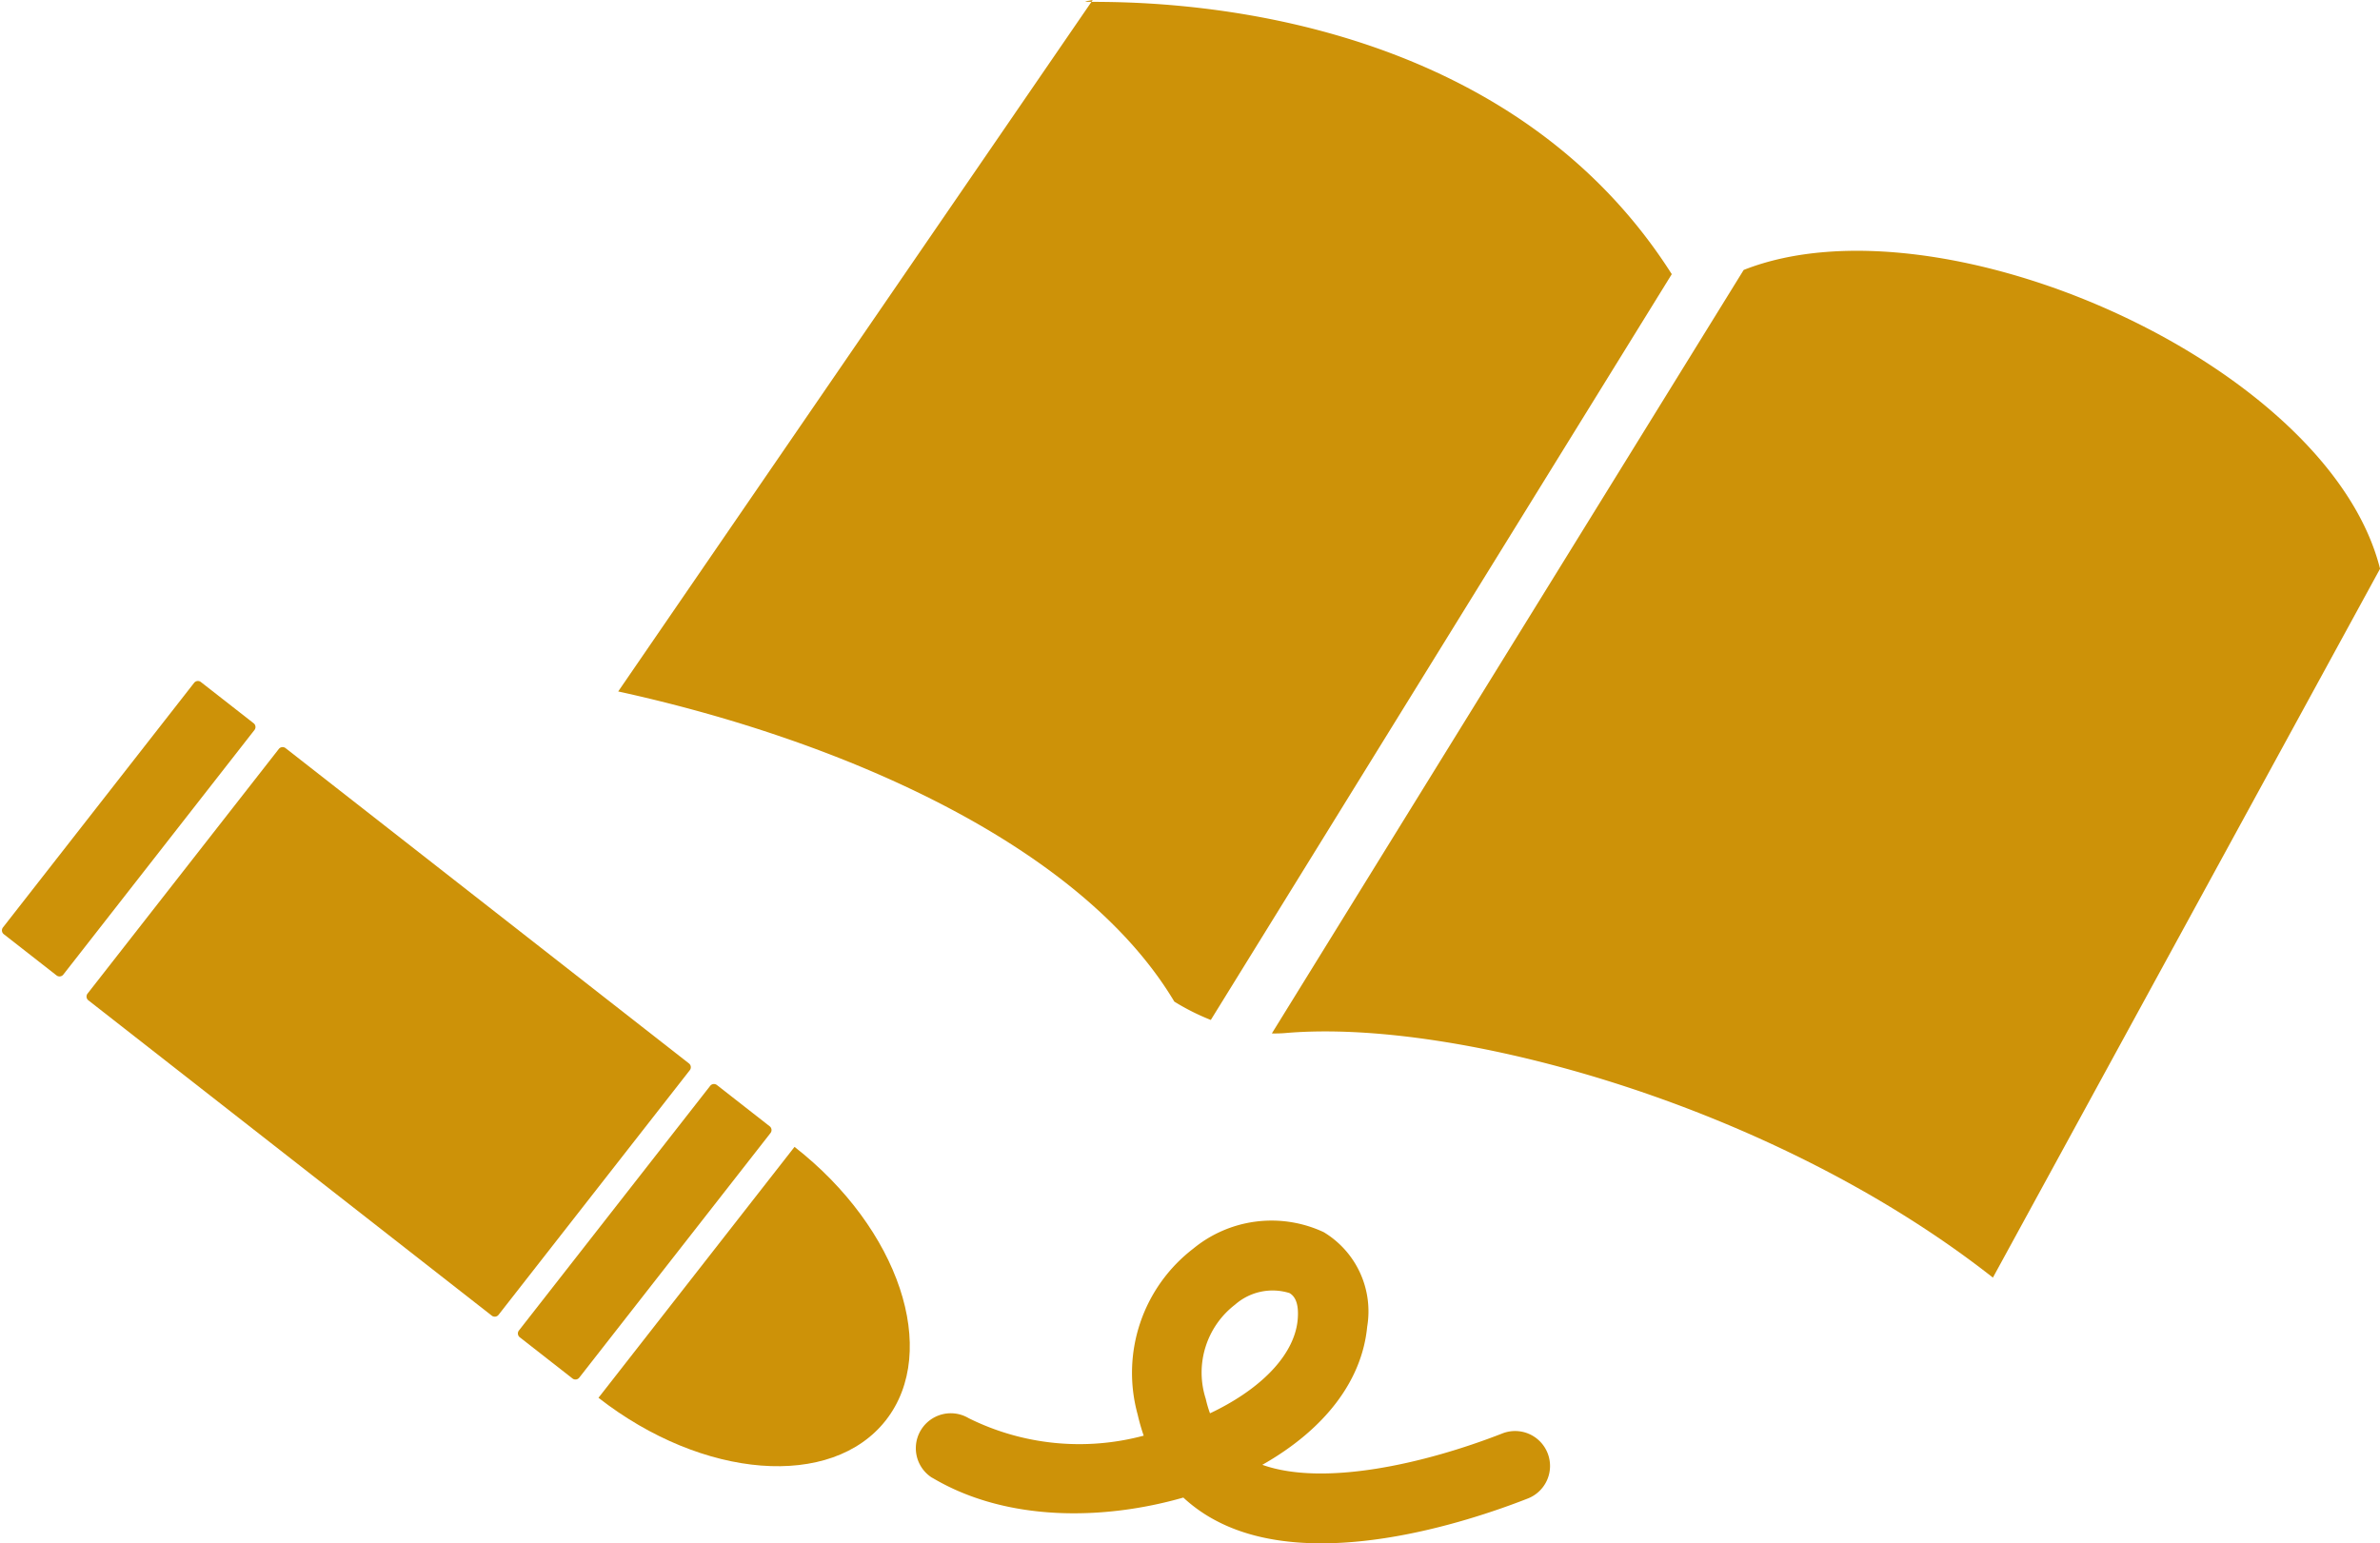
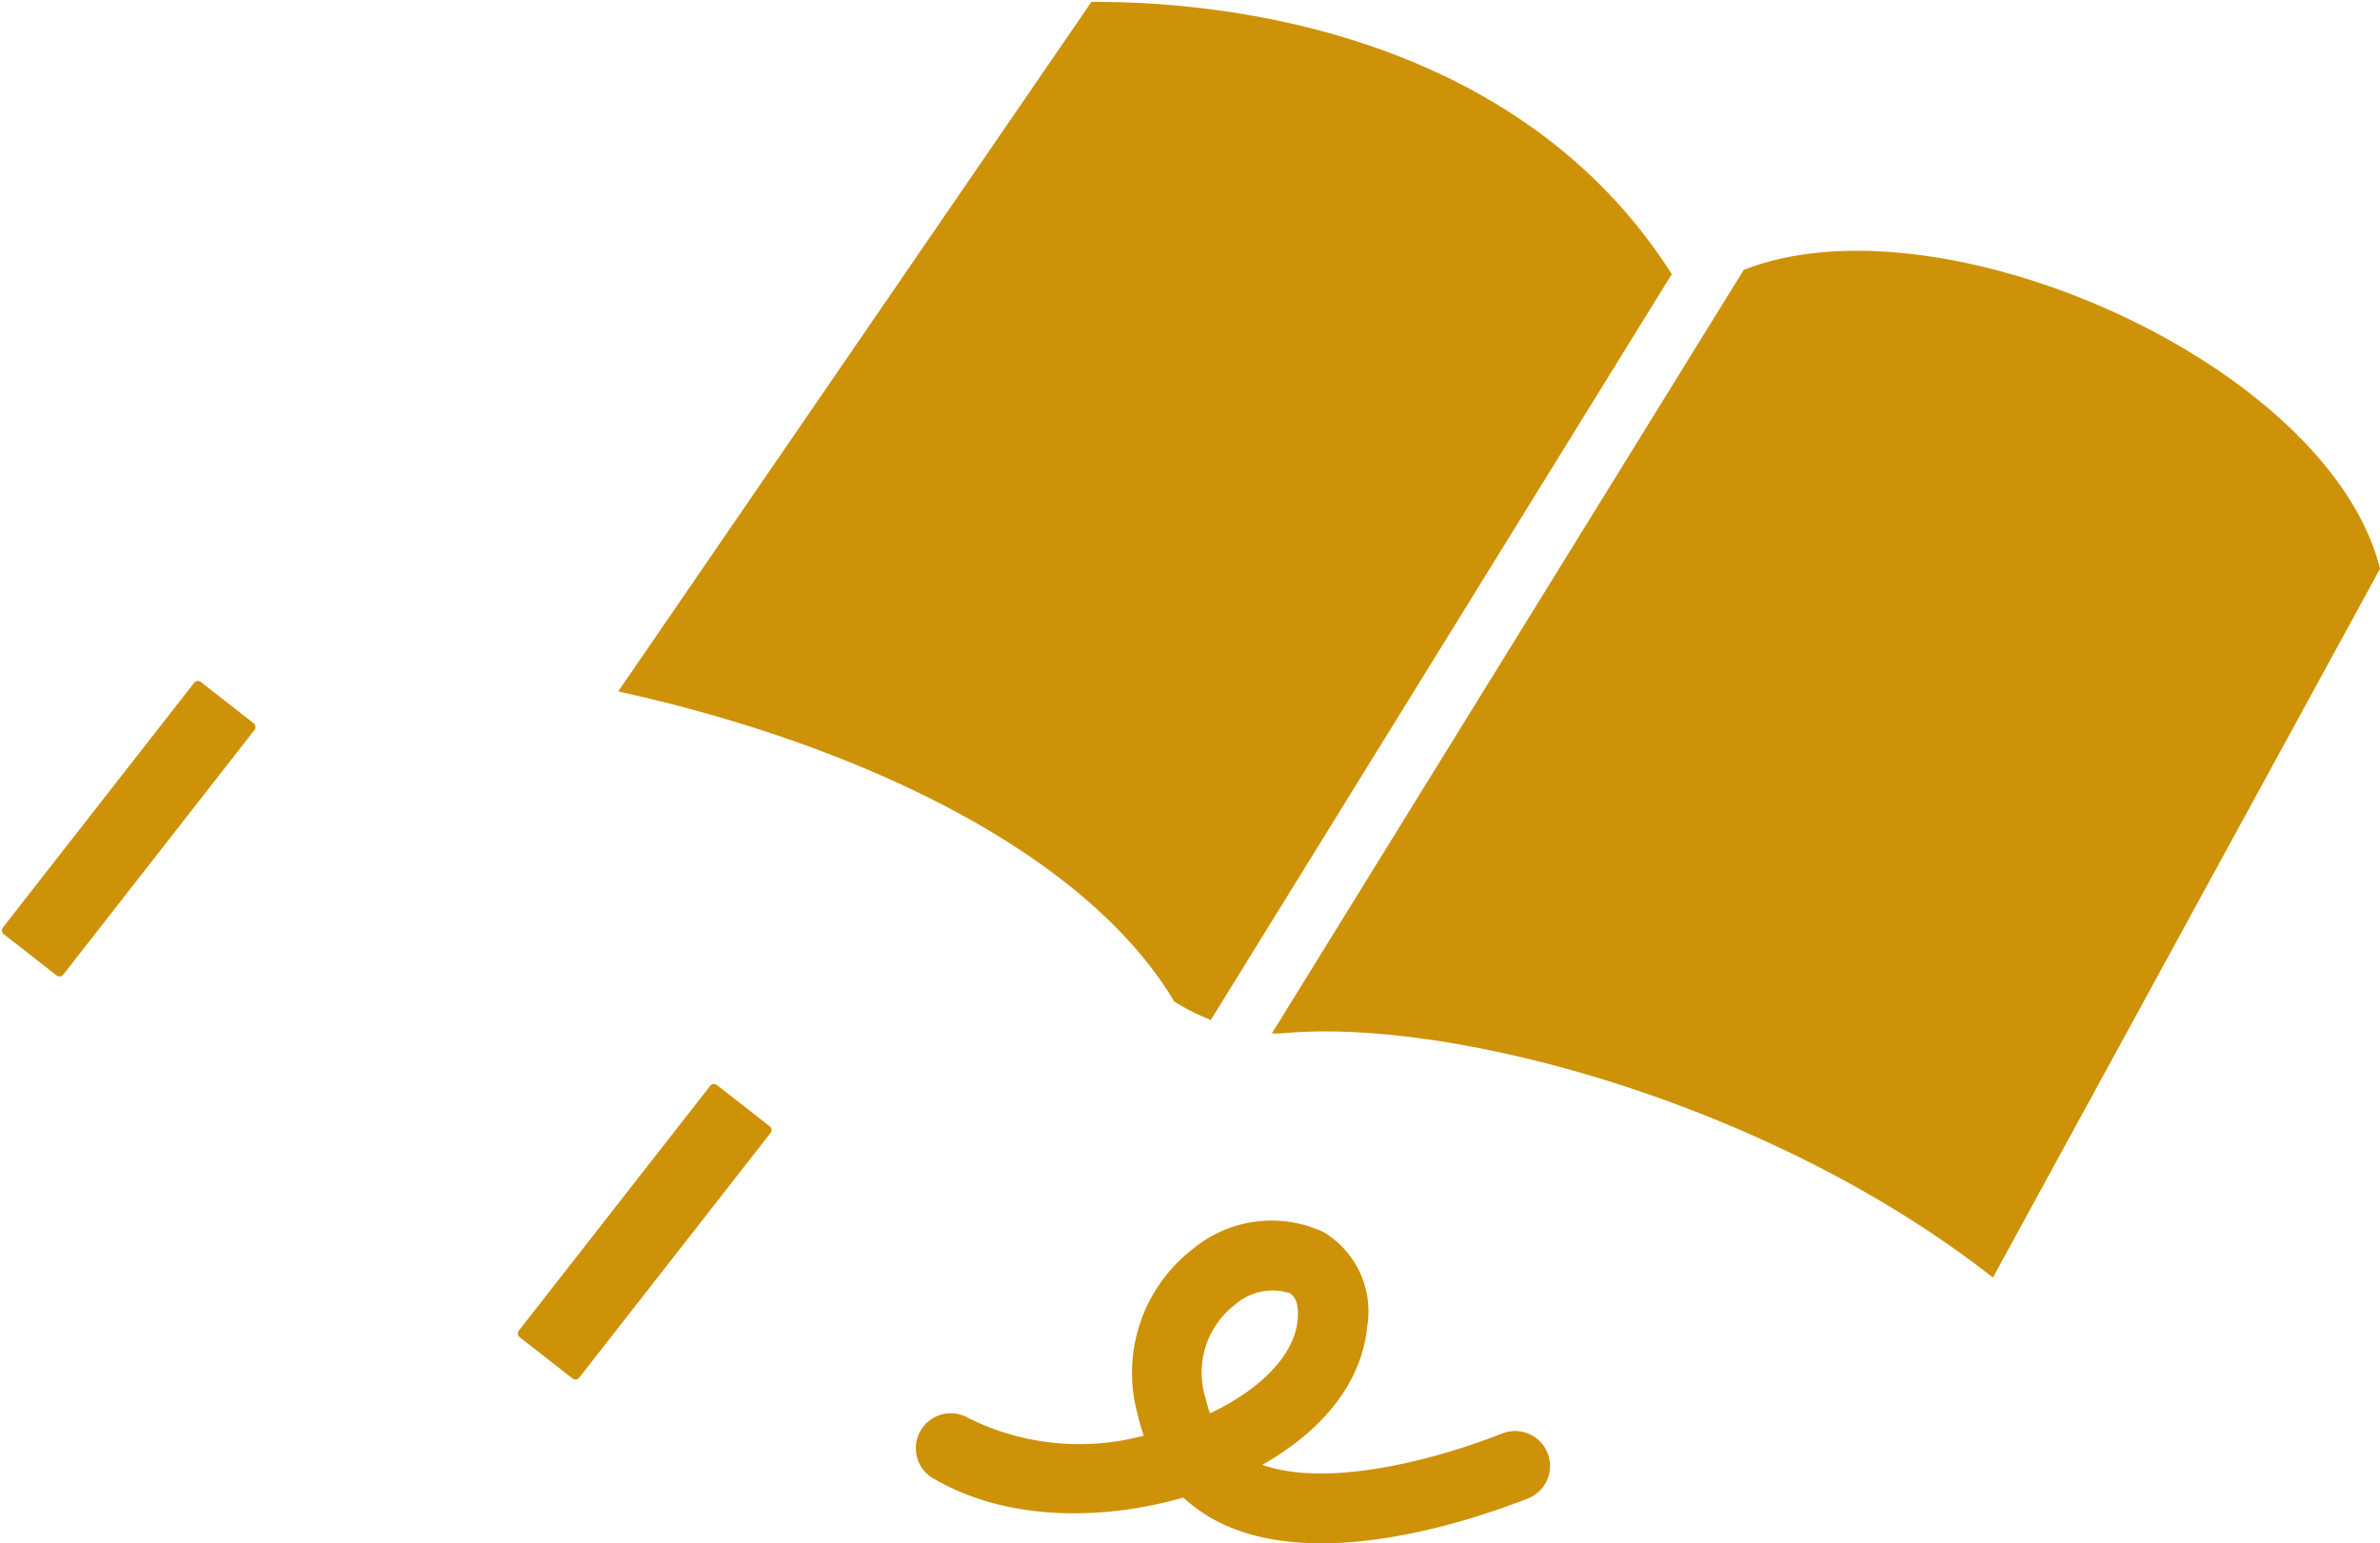
<svg xmlns="http://www.w3.org/2000/svg" width="98.977" height="64.19" viewBox="0 0 98.977 64.19">
  <g id="グループ_19383" data-name="グループ 19383" transform="translate(-1063.877 -452.57)">
    <g id="グループ_19380" data-name="グループ 19380" transform="translate(1089.586 452.57)">
-       <path id="パス_42572" data-name="パス 42572" d="M1091.873,452.646l.052-.076C1091.518,452.638,1091.534,452.643,1091.873,452.646Z" transform="translate(-1072.191 -452.57)" fill="#cd9208" />
      <path id="パス_42573" data-name="パス 42573" d="M1099.36,452.617,1079.678,481.3c9.507,2.078,19.289,6.466,23.127,12.9a9.488,9.488,0,0,0,1.518.763l19.17-31.019C1116.2,452.471,1101.474,452.637,1099.36,452.617Z" transform="translate(-1079.678 -452.541)" fill="#cd9208" />
      <path id="パス_42574" data-name="パス 42574" d="M1116.007,459.778l-19.622,31.755a5.369,5.369,0,0,0,.56-.016c7.058-.615,20.255,2.961,29.427,10.171l16.1-29.482C1140.336,463.688,1124.211,456.535,1116.007,459.778Z" transform="translate(-1069.202 -448.55)" fill="#cd9208" />
    </g>
    <g id="グループ_19382" data-name="グループ 19382" transform="translate(1063.877 480.814)">
      <g id="グループ_19381" data-name="グループ 19381">
-         <path id="パス_42575" data-name="パス 42575" d="M1091.125,493.256c2.25-2.88.552-7.971-3.8-11.368l-8.153,10.436C1083.523,495.719,1088.875,496.136,1091.125,493.256Z" transform="translate(-1054.283 -462.431)" fill="#cd9208" />
        <path id="長方形_5397" data-name="長方形 5397" d="M.2,0H13.112a.2.2,0,0,1,.2.2V2.984a.2.2,0,0,1-.2.2H.2a.2.2,0,0,1-.2-.2V.2A.2.2,0,0,1,.2,0Z" transform="matrix(0.616, -0.788, 0.788, 0.616, 21.457, 27.252)" fill="#cd9208" />
        <path id="長方形_5398" data-name="長方形 5398" d="M.2,0H13.111a.2.2,0,0,1,.2.2V2.985a.2.2,0,0,1-.2.2H.2a.2.2,0,0,1-.2-.2V.2A.2.2,0,0,1,.2,0Z" transform="translate(0 10.488) rotate(-51.996)" fill="#cd9208" />
-         <path id="長方形_5399" data-name="長方形 5399" d="M.2,0H13.112a.2.2,0,0,1,.2.2v21.29a.2.2,0,0,1-.2.2H.2a.2.2,0,0,1-.2-.2V.2A.2.2,0,0,1,.2,0Z" transform="matrix(0.616, -0.788, 0.788, 0.616, 3.518, 13.239)" fill="#cd9208" />
      </g>
      <path id="パス_42576" data-name="パス 42576" d="M1087.931,494.457a1.454,1.454,0,0,1,1.549-2.46,10.339,10.339,0,0,0,7.279.727,8.5,8.5,0,0,1-.252-.882,6.511,6.511,0,0,1,2.31-6.894,5.126,5.126,0,0,1,5.428-.688,3.845,3.845,0,0,1,1.808,3.934c-.217,2.244-1.757,4.266-4.361,5.743,2.548.908,6.738-.039,9.969-1.3a1.453,1.453,0,1,1,1.059,2.706c-2.54.994-8.882,3.07-12.948.919a6.322,6.322,0,0,1-1.365-.963c-3.29.944-7.312,1.02-10.4-.8Zm14.927-7.641-.038-.023a2.364,2.364,0,0,0-2.263.483,3.563,3.563,0,0,0-1.217,3.918,4.848,4.848,0,0,0,.176.6c.107-.049.212-.1.314-.153,1.987-1.015,3.2-2.371,3.331-3.723C1103.214,487.357,1103.113,486.986,1102.858,486.817Z" transform="translate(-1049.196 -461.256)" fill="#cd9208" />
    </g>
  </g>
</svg>